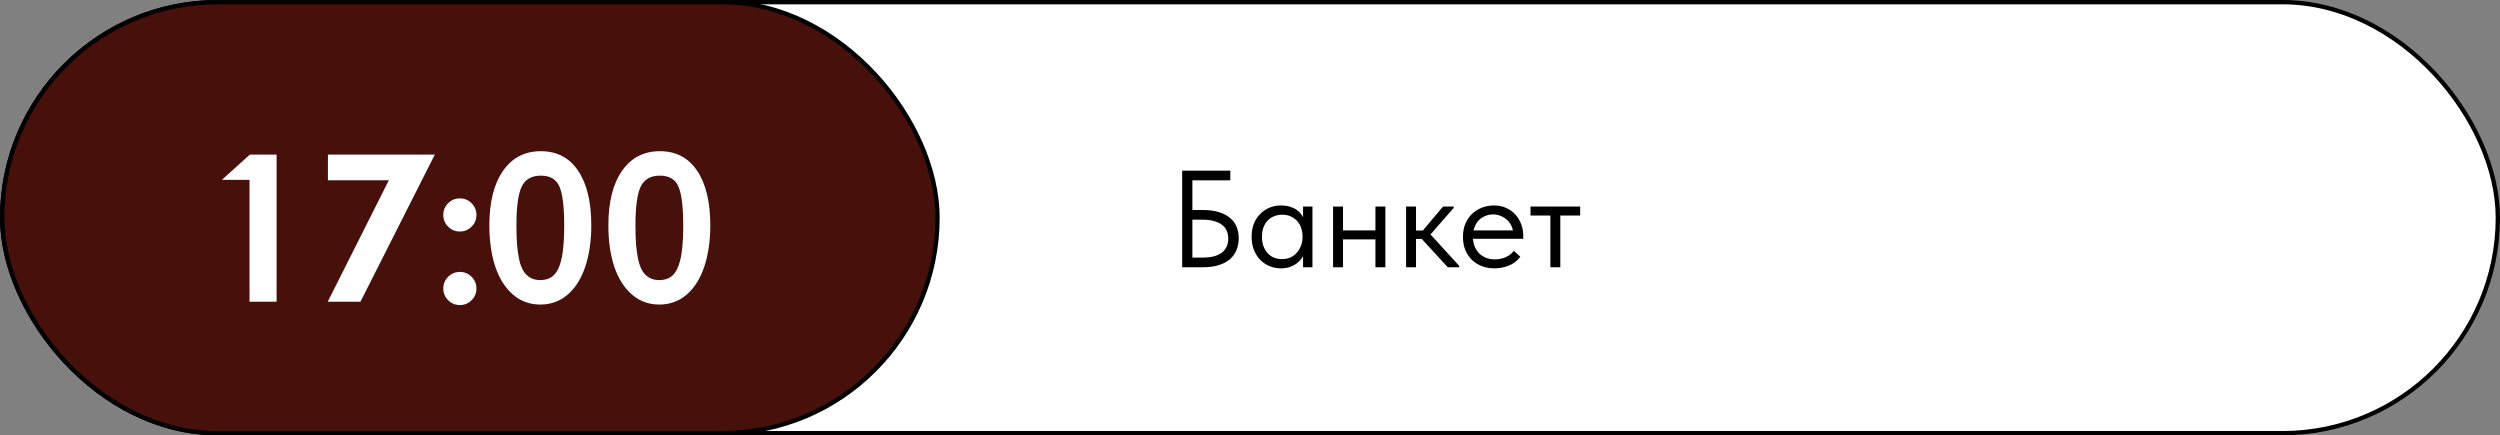
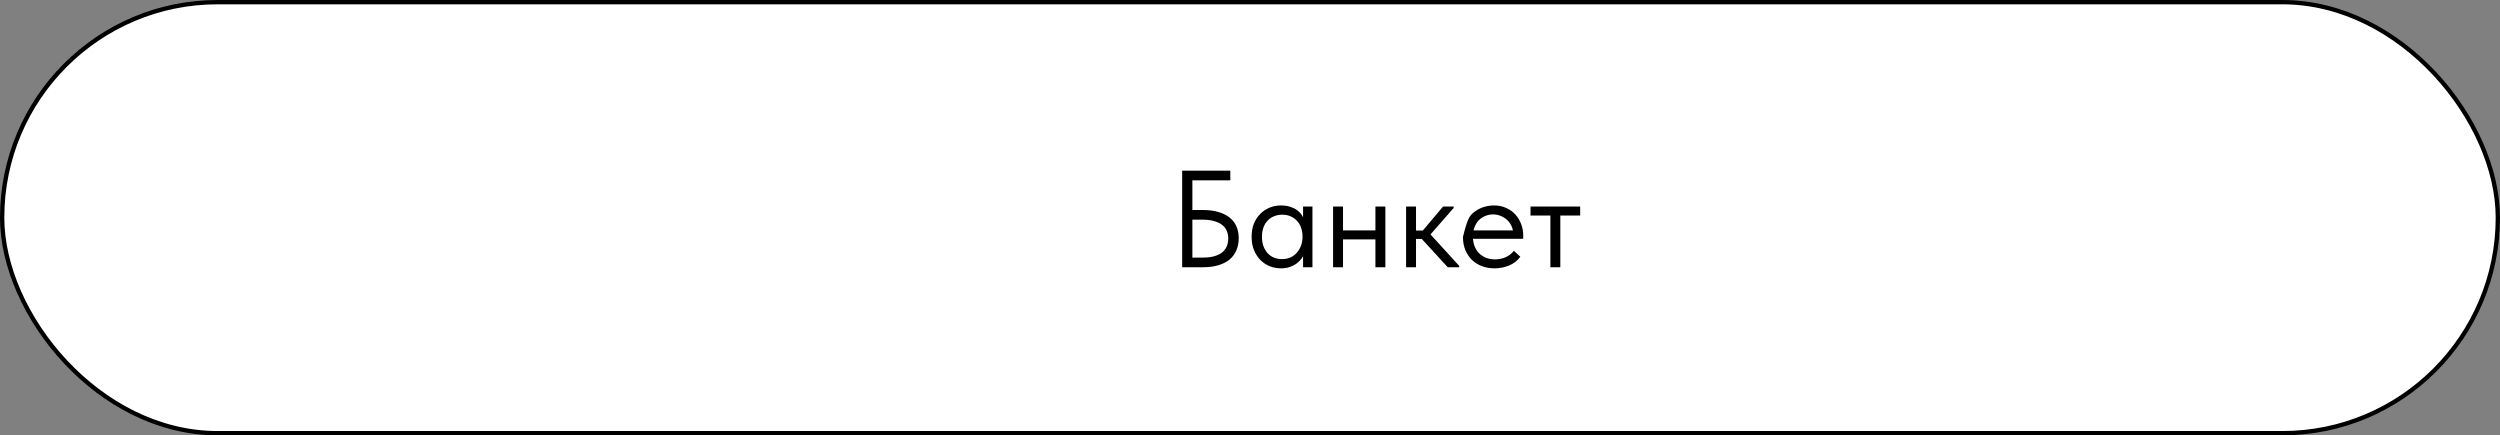
<svg xmlns="http://www.w3.org/2000/svg" width="580" height="101" viewBox="0 0 580 101" fill="none">
  <rect x="0" y="0" width="580" height="101" fill="#808080" stroke="none" />
  <rect x="0.5" y="0.5" width="579" height="100" rx="50" fill="white" stroke="black" />
-   <rect x="0.5" y="0.5" width="217" height="100" rx="50" fill="#47100B" stroke="black" />
  <path d="M57.891 42.25V41.734H51.492L52.242 41.031L57.961 35.875H64.172V70H57.891V42.25ZM100.875 35.875L83.625 70H76.031L90.211 41.828H76.078V35.875H100.875ZM102.844 49.867C102.844 48.805 103.219 47.898 103.969 47.148C104.719 46.398 105.625 46.023 106.688 46.023C107.75 46.023 108.656 46.398 109.406 47.148C110.156 47.898 110.531 48.805 110.531 49.867C110.531 50.93 110.156 51.836 109.406 52.586C108.656 53.336 107.75 53.711 106.688 53.711C105.625 53.711 104.719 53.336 103.969 52.586C103.219 51.82 102.844 50.914 102.844 49.867ZM102.844 66.93C102.844 65.867 103.219 64.961 103.969 64.211C104.719 63.461 105.625 63.086 106.688 63.086C107.75 63.086 108.656 63.461 109.406 64.211C110.156 64.961 110.531 65.867 110.531 66.93C110.531 67.992 110.156 68.898 109.406 69.648C108.656 70.398 107.75 70.773 106.688 70.773C105.625 70.773 104.719 70.398 103.969 69.648C103.219 68.883 102.844 67.977 102.844 66.93ZM113.531 52.281C113.531 46.891 114.586 42.68 116.695 39.648C118.805 36.602 121.734 35.078 125.484 35.078C129.219 35.078 132.102 36.594 134.133 39.625C136.164 42.641 137.18 46.859 137.18 52.281C137.18 55.875 136.719 59.055 135.797 61.82C134.891 64.57 133.539 66.734 131.742 68.312C129.945 69.875 127.82 70.656 125.367 70.656H125.344C122.891 70.656 120.766 69.875 118.969 68.312C117.172 66.734 115.812 64.57 114.891 61.82C113.984 59.07 113.531 55.891 113.531 52.281ZM119.812 52.281C119.812 54 119.859 55.5 119.953 56.781C120.062 58.047 120.234 59.219 120.469 60.297C120.719 61.359 121.047 62.227 121.453 62.898C121.875 63.555 122.406 64.07 123.047 64.445C123.703 64.805 124.469 64.984 125.344 64.984C126.438 64.984 127.352 64.719 128.086 64.188C128.82 63.641 129.391 62.805 129.797 61.68C130.203 60.555 130.484 59.25 130.641 57.766C130.812 56.266 130.898 54.438 130.898 52.281C130.898 48 130.531 45.008 129.797 43.305C129.078 41.602 127.641 40.75 125.484 40.75C123.312 40.75 121.82 41.617 121.008 43.352C120.211 45.086 119.812 48.062 119.812 52.281ZM141.141 52.281C141.141 46.891 142.195 42.68 144.305 39.648C146.414 36.602 149.344 35.078 153.094 35.078C156.828 35.078 159.711 36.594 161.742 39.625C163.773 42.641 164.789 46.859 164.789 52.281C164.789 55.875 164.328 59.055 163.406 61.82C162.5 64.57 161.148 66.734 159.352 68.312C157.555 69.875 155.43 70.656 152.977 70.656H152.953C150.5 70.656 148.375 69.875 146.578 68.312C144.781 66.734 143.422 64.57 142.5 61.82C141.594 59.07 141.141 55.891 141.141 52.281ZM147.422 52.281C147.422 54 147.469 55.5 147.562 56.781C147.672 58.047 147.844 59.219 148.078 60.297C148.328 61.359 148.656 62.227 149.062 62.898C149.484 63.555 150.016 64.07 150.656 64.445C151.312 64.805 152.078 64.984 152.953 64.984C154.047 64.984 154.961 64.719 155.695 64.188C156.43 63.641 157 62.805 157.406 61.68C157.812 60.555 158.094 59.25 158.25 57.766C158.422 56.266 158.508 54.438 158.508 52.281C158.508 48 158.141 45.008 157.406 43.305C156.688 41.602 155.25 40.75 153.094 40.75C150.922 40.75 149.43 41.617 148.617 43.352C147.82 45.086 147.422 48.062 147.422 52.281Z" fill="white" />
-   <path d="M274.264 62V39.6H285.432V41.84H276.632V48.72H279.096C280.483 48.72 281.688 48.88 282.712 49.2C283.757 49.499 284.621 49.936 285.304 50.512C286.008 51.067 286.531 51.749 286.872 52.56C287.213 53.371 287.384 54.277 287.384 55.28C287.384 56.304 287.203 57.232 286.84 58.064C286.499 58.875 285.987 59.579 285.304 60.176C284.621 60.752 283.757 61.2 282.712 61.52C281.688 61.84 280.483 62 279.096 62H274.264ZM279 59.76C280.003 59.76 280.877 59.664 281.624 59.472C282.371 59.259 282.989 58.971 283.48 58.608C283.971 58.224 284.333 57.765 284.568 57.232C284.824 56.677 284.952 56.048 284.952 55.344C284.952 54.725 284.845 54.149 284.632 53.616C284.419 53.061 284.067 52.592 283.576 52.208C283.107 51.824 282.488 51.525 281.72 51.312C280.952 51.077 280.013 50.96 278.904 50.96H276.632V59.76H279ZM302.311 62V58.448L302.183 57.968V52.112L302.311 51.888V47.92H304.487V51.888V52.112V62H302.311ZM297.191 62.256C296.295 62.256 295.431 62.096 294.599 61.776C293.767 61.435 293.042 60.955 292.423 60.336C291.805 59.696 291.303 58.928 290.919 58.032C290.557 57.115 290.375 56.091 290.375 54.96C290.375 53.829 290.546 52.816 290.887 51.92C291.25 51.024 291.741 50.267 292.359 49.648C292.978 49.008 293.703 48.517 294.535 48.176C295.367 47.835 296.253 47.664 297.191 47.664C297.959 47.664 298.653 47.76 299.271 47.952C299.89 48.144 300.423 48.4 300.871 48.72C301.319 49.04 301.682 49.403 301.959 49.808C302.237 50.192 302.407 50.576 302.471 50.96V54.736H302.183C302.183 54.096 302.077 53.477 301.863 52.88C301.671 52.283 301.373 51.76 300.967 51.312C300.583 50.864 300.093 50.501 299.495 50.224C298.919 49.947 298.247 49.808 297.479 49.808C296.818 49.808 296.199 49.925 295.623 50.16C295.047 50.373 294.546 50.704 294.119 51.152C293.693 51.579 293.362 52.112 293.127 52.752C292.893 53.392 292.775 54.117 292.775 54.928C292.775 55.696 292.882 56.4 293.095 57.04C293.33 57.68 293.65 58.235 294.055 58.704C294.461 59.152 294.951 59.504 295.527 59.76C296.103 59.995 296.733 60.112 297.415 60.112C298.183 60.112 298.866 59.973 299.463 59.696C300.061 59.397 300.551 59.013 300.935 58.544C301.341 58.053 301.65 57.509 301.863 56.912C302.077 56.293 302.183 55.675 302.183 55.056H302.631V58.448C302.525 58.981 302.311 59.483 301.991 59.952C301.671 60.4 301.277 60.795 300.807 61.136C300.338 61.477 299.794 61.755 299.175 61.968C298.557 62.16 297.895 62.256 297.191 62.256ZM310.651 55.536V53.456H320.059V55.536H310.651ZM309.275 62V58.448V57.968V52.112V51.888V47.92H311.579V51.888V52.112V62H309.275ZM319.099 62V58.448V57.968V52.112V51.888V47.92H321.403V51.888V52.112V62H319.099ZM335.877 62L329.125 54.64L334.789 47.92H337.253V48.24L331.877 54.384L338.533 61.68V62H335.877ZM326.981 55.44V53.488H330.309V55.44H326.981ZM326.213 62V58.448V57.968V52.112V51.888V47.92H328.516V51.888V52.112V62H326.213ZM346.703 62.256C345.657 62.256 344.687 62.085 343.791 61.744C342.916 61.403 342.148 60.923 341.487 60.304C340.847 59.664 340.335 58.896 339.951 58C339.588 57.104 339.407 56.091 339.407 54.96C339.407 53.787 339.599 52.752 339.983 51.856C340.388 50.939 340.921 50.171 341.583 49.552C342.265 48.933 343.033 48.464 343.887 48.144C344.761 47.824 345.668 47.664 346.607 47.664C347.695 47.664 348.655 47.867 349.487 48.272C350.34 48.656 351.055 49.179 351.631 49.84C352.207 50.501 352.644 51.248 352.943 52.08C353.241 52.891 353.391 53.733 353.391 54.608V55.408H340.943V53.456H352.399L351.087 55.12V54.416C351.087 53.755 350.969 53.147 350.735 52.592C350.5 52.016 350.169 51.525 349.743 51.12C349.316 50.693 348.815 50.363 348.239 50.128C347.684 49.872 347.065 49.744 346.383 49.744C345.721 49.744 345.103 49.872 344.527 50.128C343.951 50.363 343.449 50.704 343.023 51.152C342.617 51.6 342.297 52.144 342.062 52.784C341.828 53.403 341.711 54.107 341.711 54.896C341.711 55.707 341.839 56.443 342.095 57.104C342.351 57.744 342.703 58.299 343.151 58.768C343.62 59.216 344.164 59.568 344.783 59.824C345.423 60.059 346.105 60.176 346.831 60.176C347.727 60.176 348.559 60.005 349.327 59.664C350.116 59.301 350.745 58.811 351.215 58.192L352.719 59.568C352.036 60.485 351.151 61.168 350.063 61.616C348.996 62.043 347.876 62.256 346.703 62.256ZM359.689 62V50H355.081V47.92H366.601V50H361.993V62H359.689Z" fill="black" />
+   <path d="M274.264 62V39.6H285.432V41.84H276.632V48.72H279.096C280.483 48.72 281.688 48.88 282.712 49.2C283.757 49.499 284.621 49.936 285.304 50.512C286.008 51.067 286.531 51.749 286.872 52.56C287.213 53.371 287.384 54.277 287.384 55.28C287.384 56.304 287.203 57.232 286.84 58.064C286.499 58.875 285.987 59.579 285.304 60.176C284.621 60.752 283.757 61.2 282.712 61.52C281.688 61.84 280.483 62 279.096 62H274.264ZM279 59.76C280.003 59.76 280.877 59.664 281.624 59.472C282.371 59.259 282.989 58.971 283.48 58.608C283.971 58.224 284.333 57.765 284.568 57.232C284.824 56.677 284.952 56.048 284.952 55.344C284.952 54.725 284.845 54.149 284.632 53.616C284.419 53.061 284.067 52.592 283.576 52.208C283.107 51.824 282.488 51.525 281.72 51.312C280.952 51.077 280.013 50.96 278.904 50.96H276.632V59.76H279ZM302.311 62V58.448L302.183 57.968V52.112L302.311 51.888V47.92H304.487V51.888V52.112V62H302.311ZM297.191 62.256C296.295 62.256 295.431 62.096 294.599 61.776C293.767 61.435 293.042 60.955 292.423 60.336C291.805 59.696 291.303 58.928 290.919 58.032C290.557 57.115 290.375 56.091 290.375 54.96C290.375 53.829 290.546 52.816 290.887 51.92C291.25 51.024 291.741 50.267 292.359 49.648C292.978 49.008 293.703 48.517 294.535 48.176C295.367 47.835 296.253 47.664 297.191 47.664C297.959 47.664 298.653 47.76 299.271 47.952C299.89 48.144 300.423 48.4 300.871 48.72C301.319 49.04 301.682 49.403 301.959 49.808C302.237 50.192 302.407 50.576 302.471 50.96V54.736H302.183C302.183 54.096 302.077 53.477 301.863 52.88C301.671 52.283 301.373 51.76 300.967 51.312C300.583 50.864 300.093 50.501 299.495 50.224C298.919 49.947 298.247 49.808 297.479 49.808C296.818 49.808 296.199 49.925 295.623 50.16C295.047 50.373 294.546 50.704 294.119 51.152C293.693 51.579 293.362 52.112 293.127 52.752C292.893 53.392 292.775 54.117 292.775 54.928C292.775 55.696 292.882 56.4 293.095 57.04C293.33 57.68 293.65 58.235 294.055 58.704C294.461 59.152 294.951 59.504 295.527 59.76C296.103 59.995 296.733 60.112 297.415 60.112C298.183 60.112 298.866 59.973 299.463 59.696C300.061 59.397 300.551 59.013 300.935 58.544C301.341 58.053 301.65 57.509 301.863 56.912C302.077 56.293 302.183 55.675 302.183 55.056H302.631V58.448C302.525 58.981 302.311 59.483 301.991 59.952C301.671 60.4 301.277 60.795 300.807 61.136C300.338 61.477 299.794 61.755 299.175 61.968C298.557 62.16 297.895 62.256 297.191 62.256ZM310.651 55.536V53.456H320.059V55.536H310.651ZM309.275 62V58.448V57.968V52.112V51.888V47.92H311.579V51.888V52.112V62H309.275ZM319.099 62V58.448V57.968V52.112V51.888V47.92H321.403V51.888V52.112V62H319.099ZM335.877 62L329.125 54.64L334.789 47.92H337.253V48.24L331.877 54.384L338.533 61.68V62H335.877ZM326.981 55.44V53.488H330.309V55.44H326.981ZM326.213 62V58.448V57.968V52.112V51.888V47.92H328.516V51.888V52.112V62H326.213ZM346.703 62.256C345.657 62.256 344.687 62.085 343.791 61.744C342.916 61.403 342.148 60.923 341.487 60.304C340.847 59.664 340.335 58.896 339.951 58C339.588 57.104 339.407 56.091 339.407 54.96C340.388 50.939 340.921 50.171 341.583 49.552C342.265 48.933 343.033 48.464 343.887 48.144C344.761 47.824 345.668 47.664 346.607 47.664C347.695 47.664 348.655 47.867 349.487 48.272C350.34 48.656 351.055 49.179 351.631 49.84C352.207 50.501 352.644 51.248 352.943 52.08C353.241 52.891 353.391 53.733 353.391 54.608V55.408H340.943V53.456H352.399L351.087 55.12V54.416C351.087 53.755 350.969 53.147 350.735 52.592C350.5 52.016 350.169 51.525 349.743 51.12C349.316 50.693 348.815 50.363 348.239 50.128C347.684 49.872 347.065 49.744 346.383 49.744C345.721 49.744 345.103 49.872 344.527 50.128C343.951 50.363 343.449 50.704 343.023 51.152C342.617 51.6 342.297 52.144 342.062 52.784C341.828 53.403 341.711 54.107 341.711 54.896C341.711 55.707 341.839 56.443 342.095 57.104C342.351 57.744 342.703 58.299 343.151 58.768C343.62 59.216 344.164 59.568 344.783 59.824C345.423 60.059 346.105 60.176 346.831 60.176C347.727 60.176 348.559 60.005 349.327 59.664C350.116 59.301 350.745 58.811 351.215 58.192L352.719 59.568C352.036 60.485 351.151 61.168 350.063 61.616C348.996 62.043 347.876 62.256 346.703 62.256ZM359.689 62V50H355.081V47.92H366.601V50H361.993V62H359.689Z" fill="black" />
</svg>